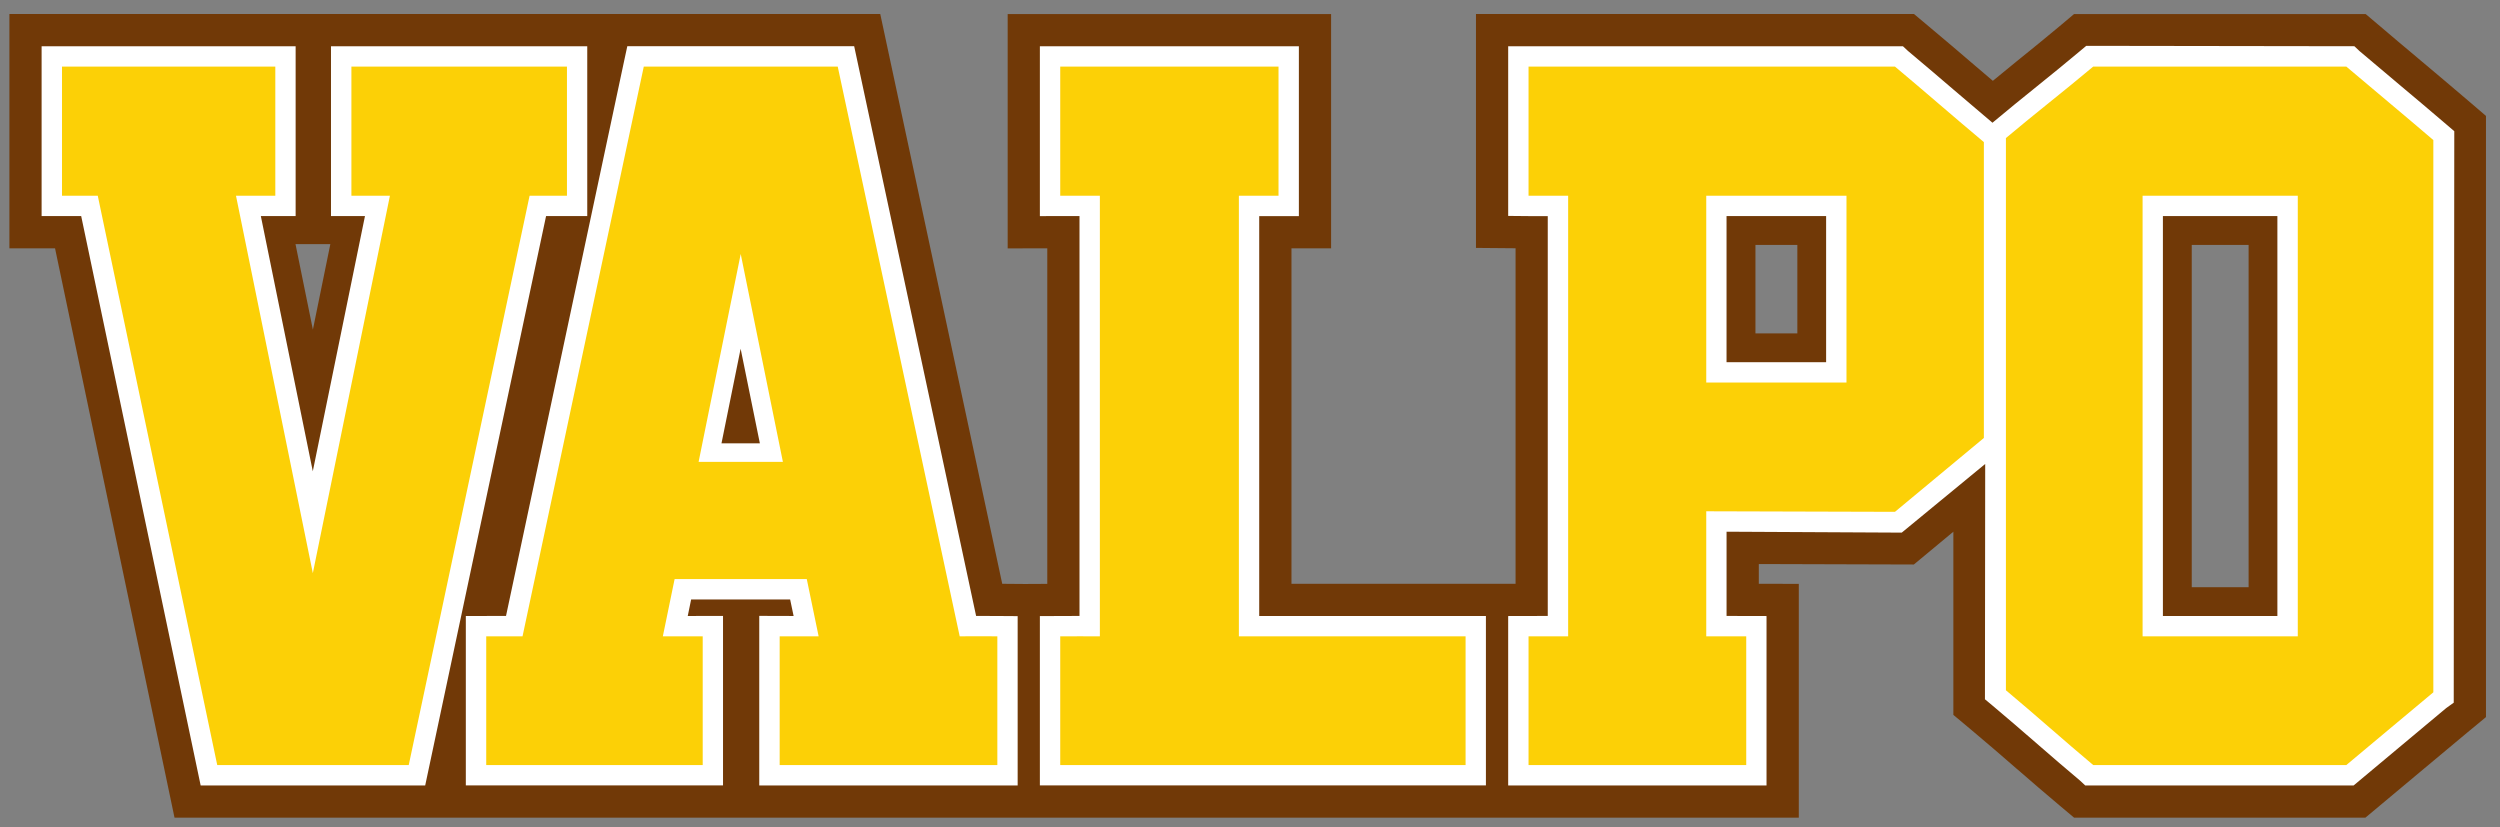
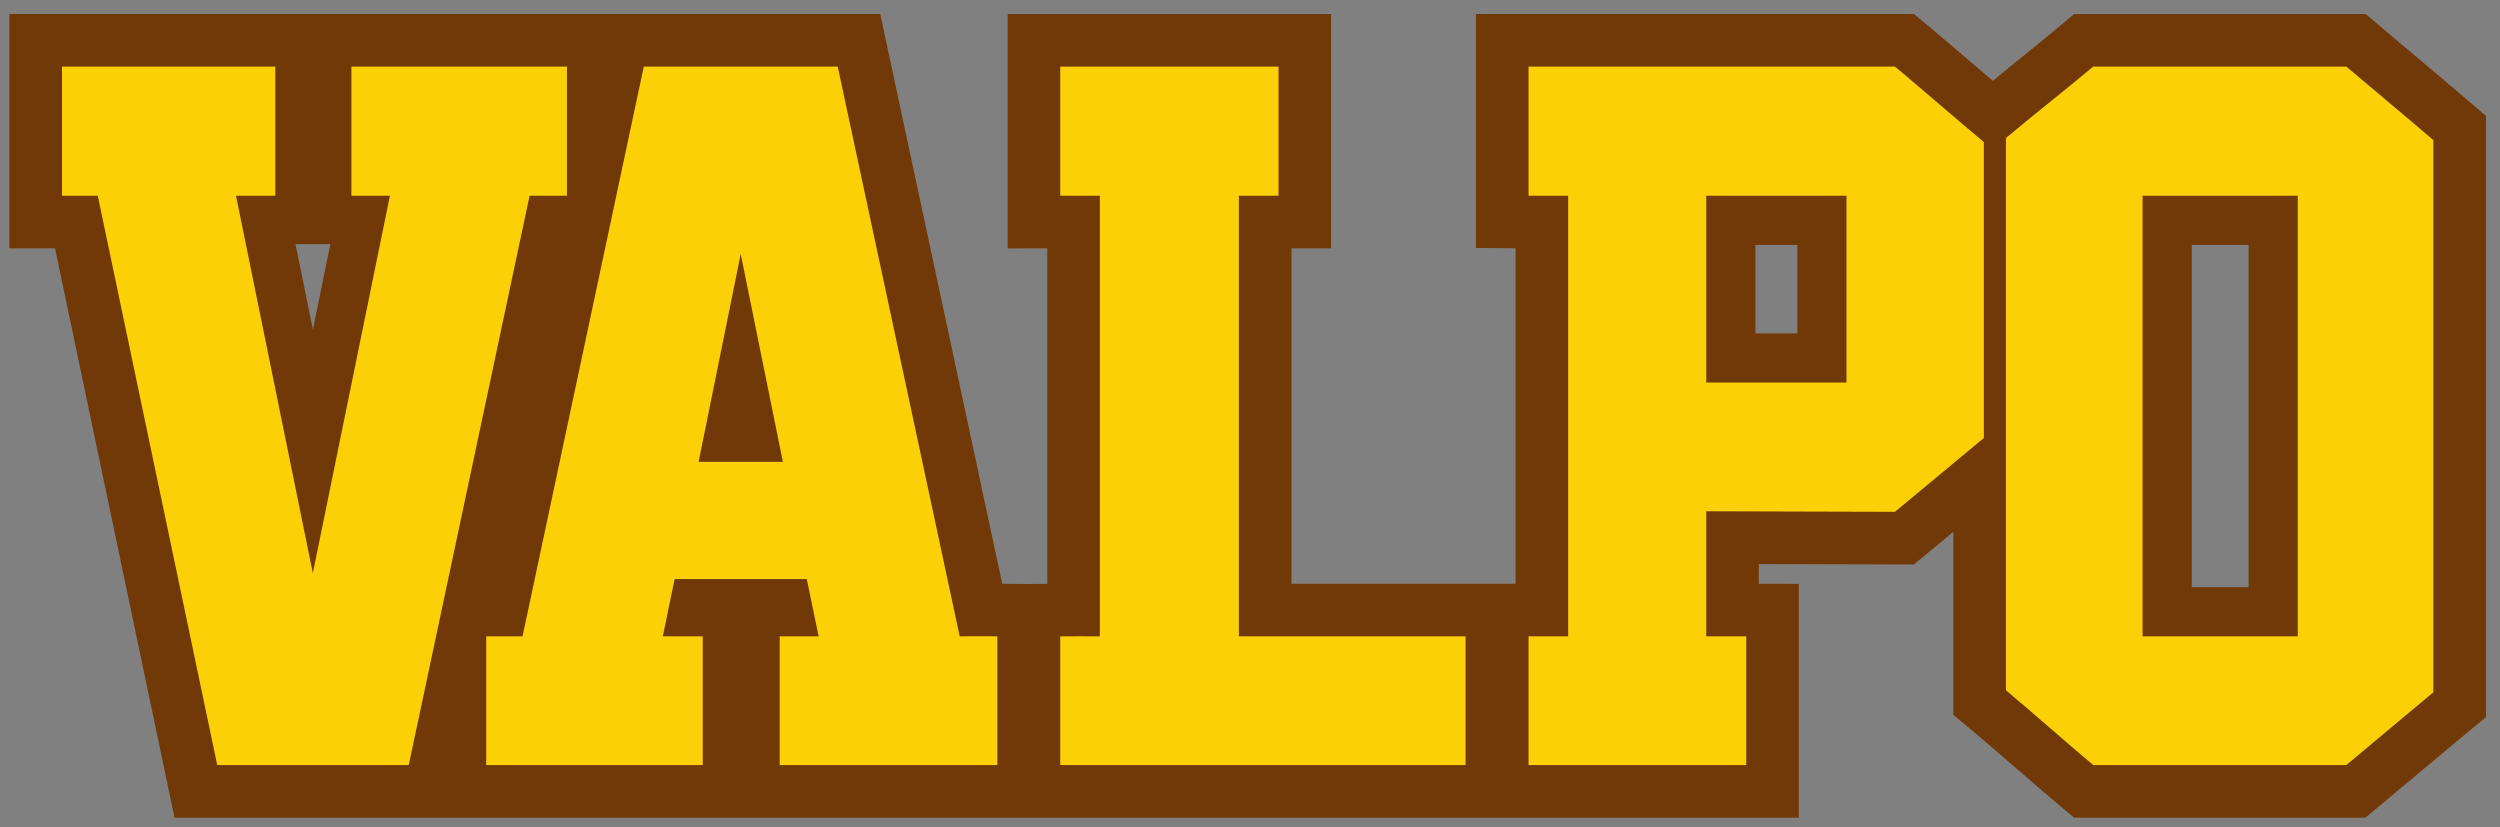
<svg xmlns="http://www.w3.org/2000/svg" height="70.567" width="213.29" version="1.1" viewBox="0 0 213.295 70.567">
  <rect x="0" y="0" width="213.295" height="70.567" fill="#808080" stroke="none" />
  <g transform="translate(-106.35 -946.83)">
    <g transform="matrix(.5 0 0 .5 106.8 490.75)">
      <path d="m0.705 914.55v39.984h7.787l20.387 97.148h277.16v-39.895l-6.822-0.016v-3.369l26.453 0.08 6.742-5.596v31.254l3.225 2.699c2.487 2.074 4.978 4.235 7.5 6.43l0.242 0.199c2.382 2.065 4.765 4.132 7.139 6.117l2.498 2.098h49.703s7.025-5.863 9.291-7.768c2.678-2.247 5.359-4.491 8.035-6.709l3.252-2.689v-102.58l-3.139-2.689c-2.814-2.408-5.63-4.772-8.441-7.135l-0.252-0.215c-2.067-1.729-4.125-3.457-6.182-5.217l-2.518-2.129h-49.754l-2.506 2.107c-2.384 1.999-4.767 3.927-7.15 5.85l-0.254 0.205c-1.319 1.065-2.628 2.154-3.949 3.234-1.044-0.902-2.098-1.78-3.147-2.68-2.595-2.224-5.209-4.458-7.812-6.627l-2.492-2.09h-74.748v39.908l6.756 0.059v57.254h-38.238v-57.236l6.762-0.006v-39.979h-55.188v39.986l6.758-0.002v57.25l-3.801 0.02-3.885-0.031-20.812-97.223h-148.6zm48.818 39.264h5.945l-2.978 14.586-2.967-14.586zm249.12 0.139h7.148v15.09h-7.148v-15.09zm74.447 0h9.703v58.4h-9.703v-58.4z" fill="#713907" />
-       <path d="m355.09 919.98-1.051 0.879c-2.453 2.061-4.899 4.044-7.359 6.027-2.514 2.029-5.025 4.057-7.537 6.168l-0.06 0.045c-2.215-1.869-4.431-3.756-6.705-5.703-2.566-2.196-5.136-4.397-7.709-6.545l-0.861-0.803h-67.357v28.953l3.439 0.031 3.314 0.004v68.223l-6.754 0.016v28.906h44.084v-28.906l-6.82-0.016v-14.375l29.893 0.158 14.24-11.717-0.043 40.154 1.352 1.127c2.519 2.108 5.037 4.291 7.584 6.502l0.229 0.199c2.361 2.047 4.718 4.09 7.072 6.059l0.869 0.814h45.809c0.694-0.579 5.656-4.715 7.75-6.479 2.691-2.26 5.374-4.509 8.057-6.734l1.27-0.906 0.094-97.516-1.316-1.127c-2.792-2.399-5.59-4.746-8.398-7.1l-0.553-0.471c-1.971-1.651-3.942-3.305-5.902-4.975l-0.875-0.826-45.752-0.068zm-248.95 0.065-0.592 2.75c-5.33 24.979-10.64 49.971-15.957 74.971l-4.146 19.49-6.859 0.016v28.906h43.887v-28.922l-6.018 0.01 0.578-2.82h16.893l0.592 2.82-5.861-0.018v28.934h44.092v-28.891l-3.447-0.023-3.644-0.012-20.805-97.211h-38.711zm-99.941 0.004v28.982h6.754l20.385 97.15h38.316l20.625-97.15h7.027v-28.982h-43.727v28.982h5.797l-8.902 43.545-8.865-43.545h5.936v-28.982h-43.346zm170.34 0v28.984l6.762-0.006v68.232l-6.762 0.025v28.896h76.111v-28.916h-38.684v-68.232h6.768v-28.984h-44.195zm117.17 28.982h16.992v24.926h-16.992v-24.926zm74.459 0h19.535v68.234h-19.535v-68.234zm-242.69 22.631 3.281 16.146h-6.549l3.268-16.146z" fill="#fff" />
      <path d="m9.68 923.52v22.037h6.102l20.385 97.145h32.678l20.623-97.145h6.375v-22.037h-36.781v22.037h6.572l-13.154 64.404-13.113-64.404h6.711v-22.037h-36.396zm99.273 0c-6.907 32.392-13.792 64.795-20.689 97.217-2.071-0.011-4.136-0.011-6.197 0v21.965h36.941v-21.965c-2.281 0-4.549 0.01-6.803 0 0.67-3.216 1.327-6.541 2.008-9.77h22.551c0.674 3.204 1.35 6.553 2.023 9.77-2.217-0.018-4.431 0.01-6.648 0v21.965h37.143v-21.965c-2.126-0.018-4.289-0.011-6.424 0-6.947-32.426-13.885-64.806-20.812-97.217h-33.092zm71.061 0v22.037c2.26 0 4.527-0.014 6.762 0v75.18c-2.239 0.01-4.502-0.018-6.762 0v21.965h69.166v-21.965h-38.684v-75.18c2.263 0.005 4.51 0 6.764 0v-22.037h-37.246zm79.91 0v22.037c2.25 0.018 4.502-0.008 6.758 0v75.18c-2.256 0-4.508-0.011-6.758 0v21.965h37.145v-21.965c-2.265-0.011-4.538-0.011-6.822 0v-21.336c10.754 0.032 21.483 0.052 32.199 0.094 5.055-4.205 10.119-8.408 15.172-12.602v-50.488c-5.053-4.221-10.117-8.661-15.172-12.885h-62.521zm96.354 0c-4.955 4.164-9.931 8.017-14.896 12.193v94.229c4.965 4.146 9.941 8.612 14.896 12.76h43.188c4.959-4.118 9.908-8.315 14.848-12.412v-94.232c-4.934-4.231-9.889-8.328-14.848-12.537h-43.188zm-66.031 22.037h23.93v31.875h-23.93v-31.875zm74.455 0h26.482v75.18h-26.482v-75.18zm-239.21 9.938 7.197 35.473h-14.383l7.186-35.473z" fill="#fcd006" />
    </g>
  </g>
</svg>